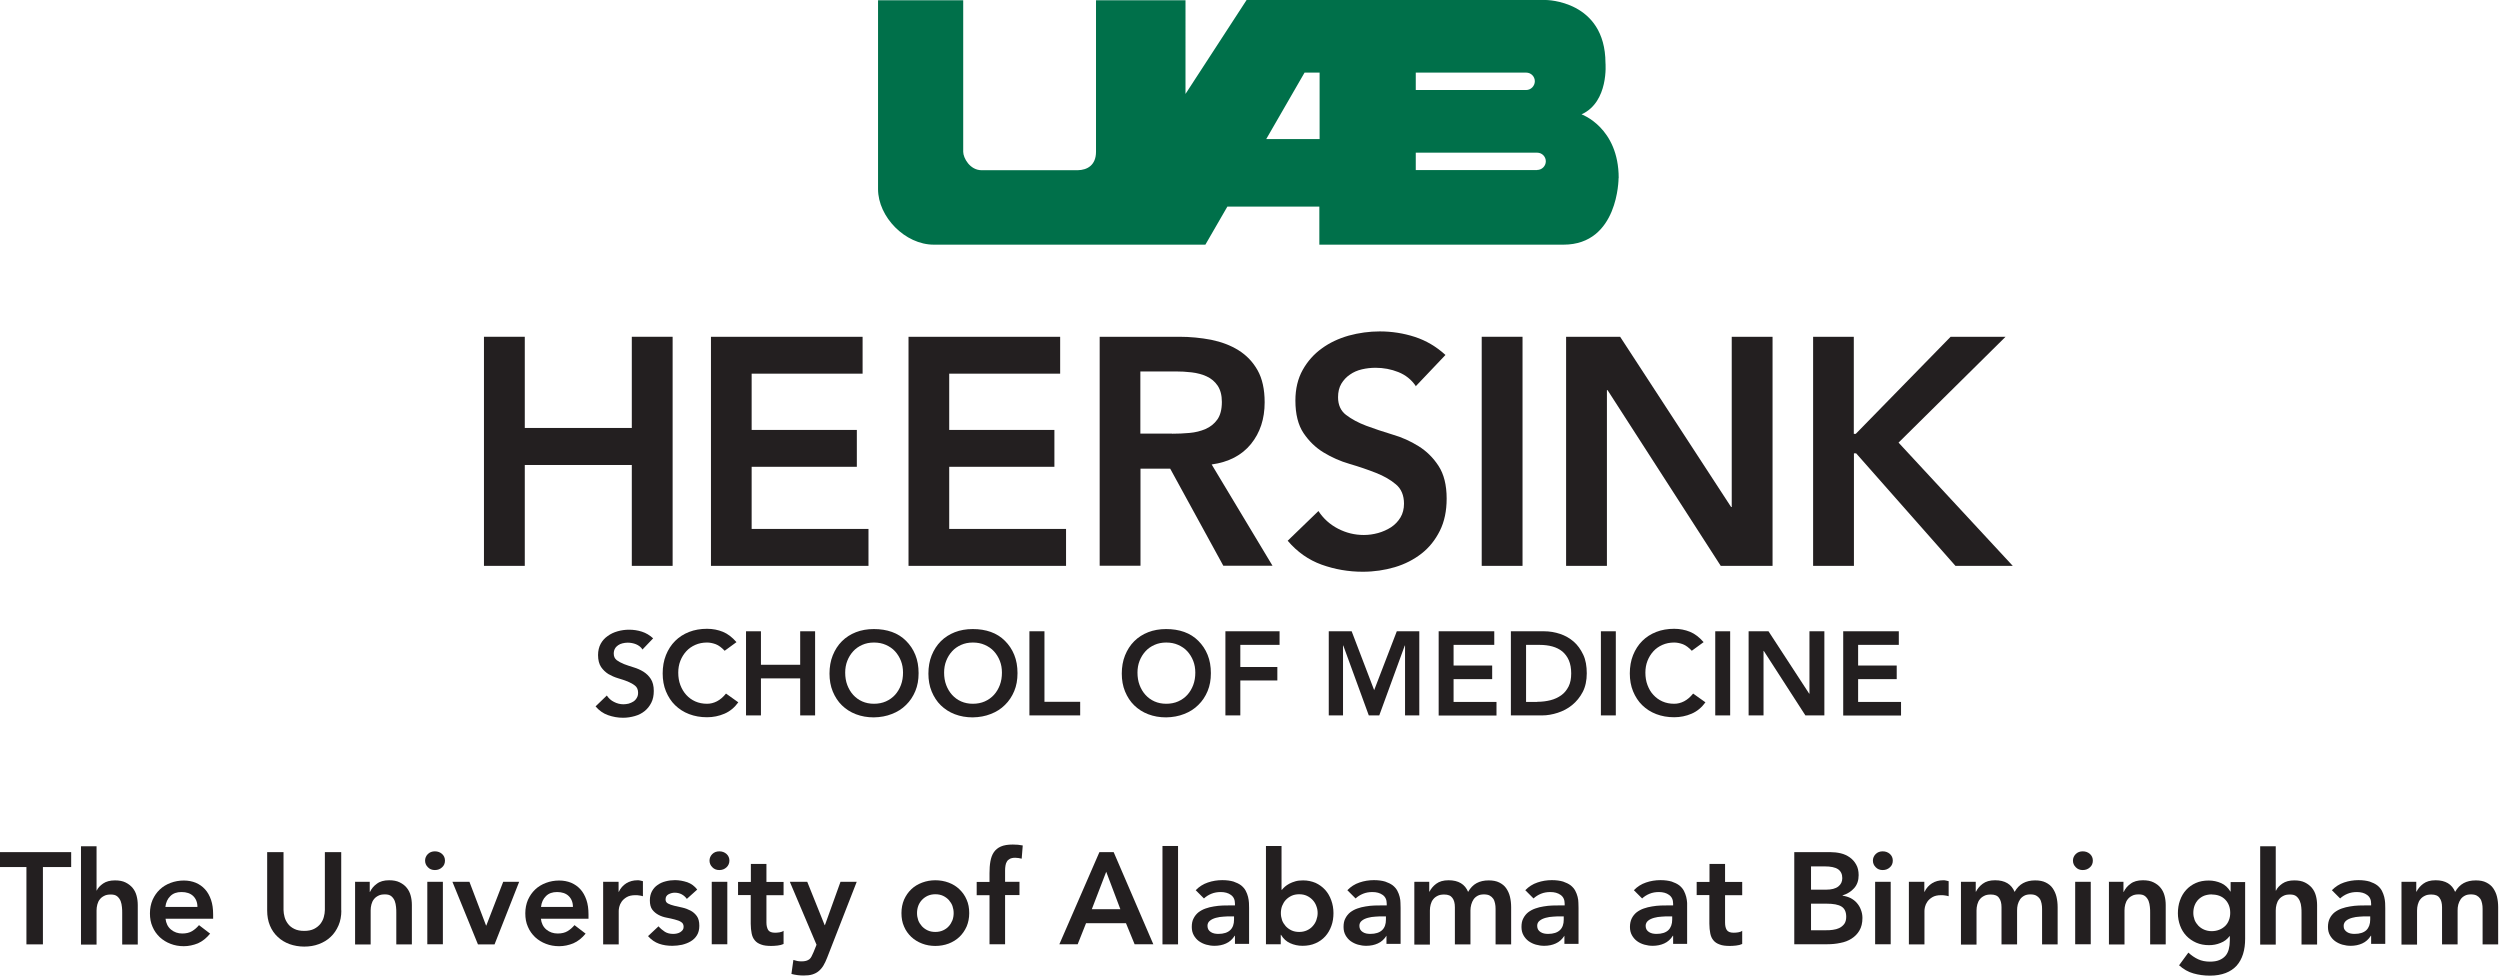
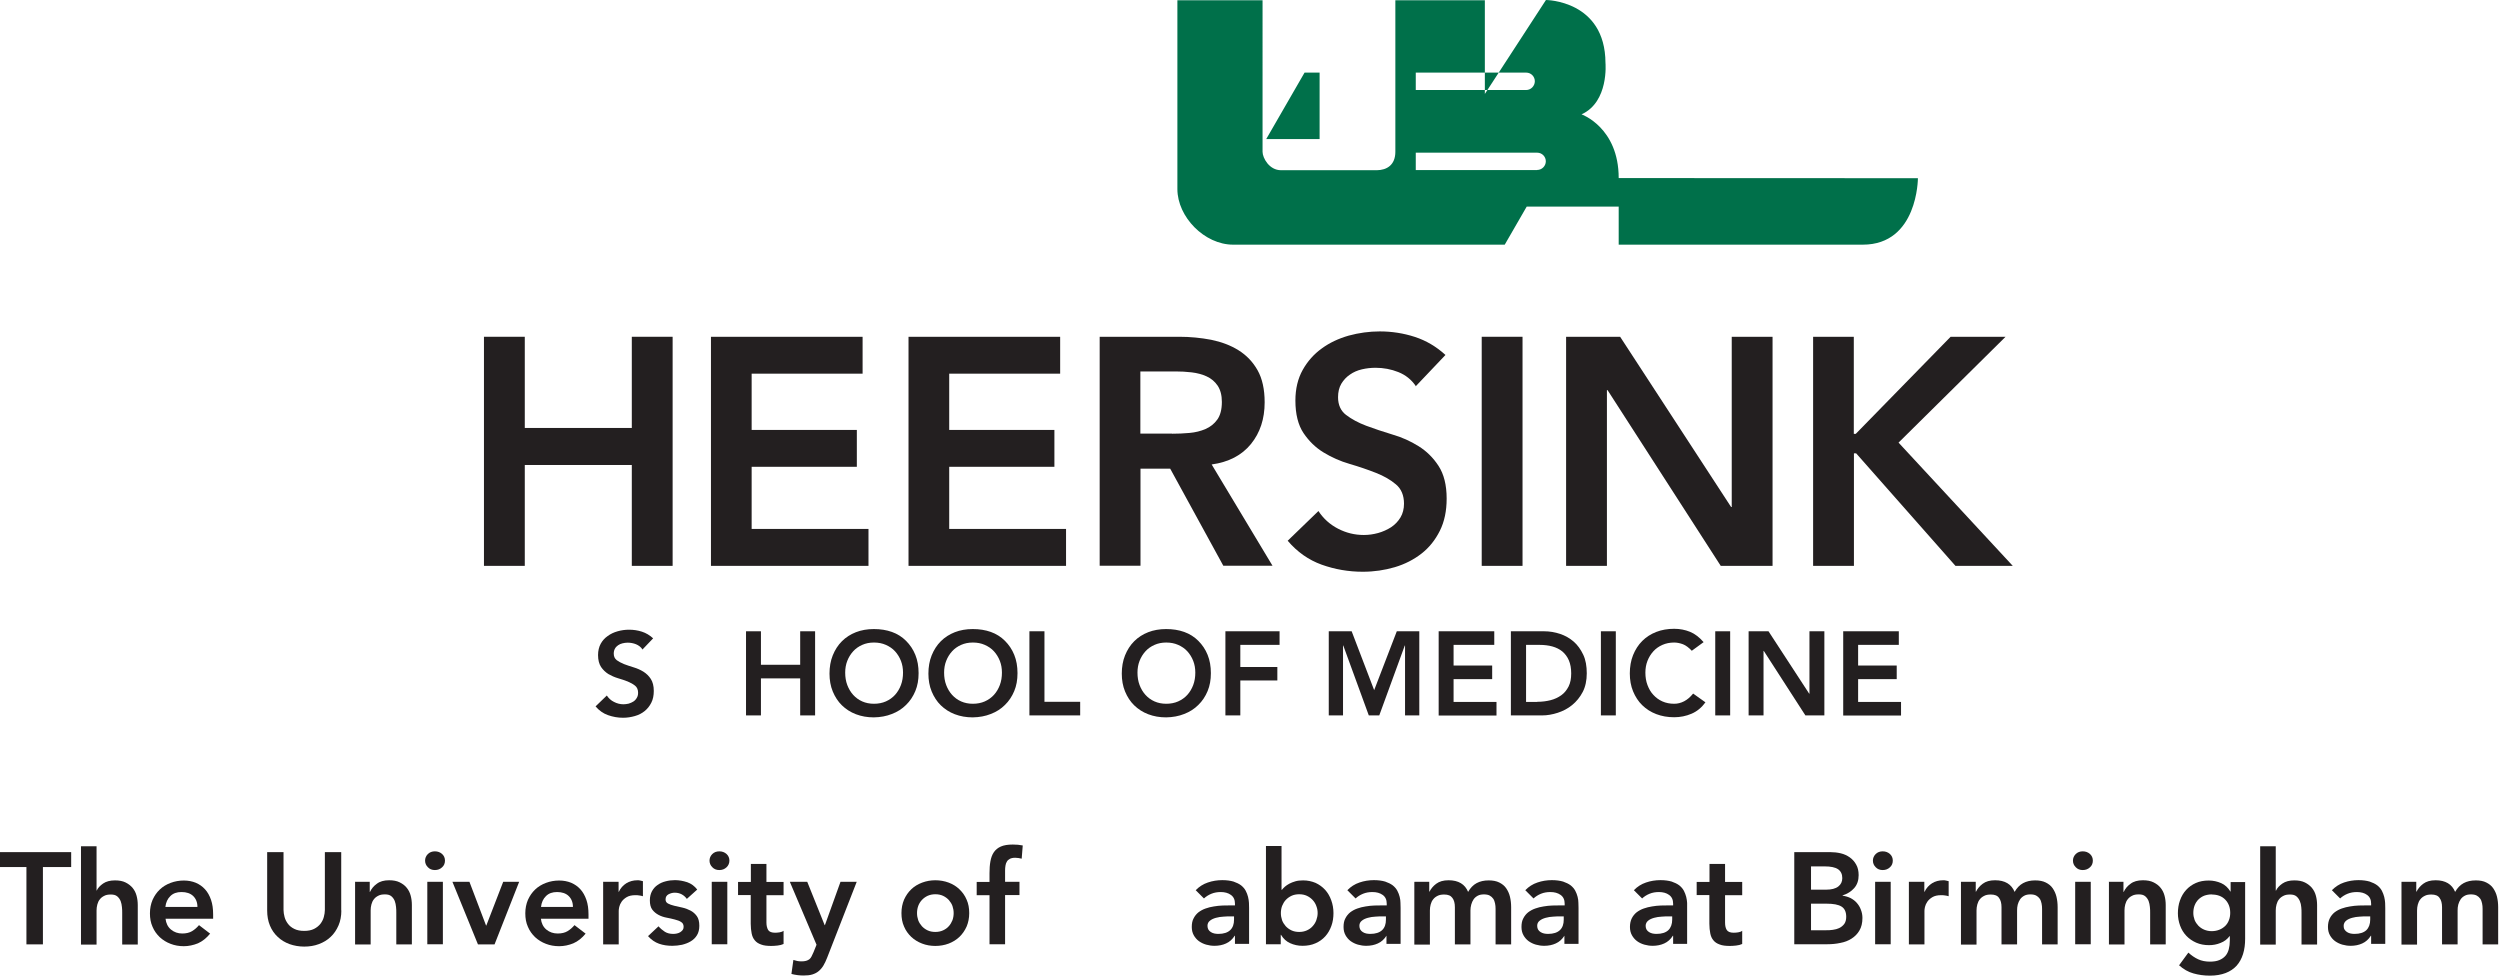
<svg xmlns="http://www.w3.org/2000/svg" id="Layer_1" viewBox="0 0 191.08 74.56">
  <defs>
    <style>.cls-1{fill:#00704a;}.cls-1,.cls-2{stroke-width:0px;}.cls-2{fill:#231f20;}</style>
  </defs>
-   <path class="cls-1" d="M123.72,13.61c0-3.87-2.84-4.87-2.84-4.87,2.1-.95,1.83-3.93,1.83-3.93C122.69.02,118.16,0,118.16,0h-22.88l-4.67,7.18V.02h-6.84v11.58c0,1.02-.66,1.4-1.41,1.41h-7.33c-.9,0-1.41-.94-1.41-1.41V.02h-6.51s0,12.29,0,14.43c0,2.13,2.07,4.25,4.26,4.25h20.76l1.68-2.91h7.03v2.91h18.66c4.21,0,4.21-5.08,4.21-5.08M108.21,5.55h8.44c.37,0,.66.3.66.66s-.3.67-.66.67h-8.44v-1.33ZM100.85,10.63h-4.07l2.93-5.08h1.15v5.08ZM117.49,13h-9.28v-1.33h9.28c.37,0,.66.3.66.66s-.3.66-.66.66" />
+   <path class="cls-1" d="M123.72,13.61c0-3.87-2.84-4.87-2.84-4.87,2.1-.95,1.83-3.93,1.83-3.93C122.69.02,118.16,0,118.16,0l-4.67,7.18V.02h-6.84v11.58c0,1.02-.66,1.4-1.41,1.41h-7.33c-.9,0-1.41-.94-1.41-1.41V.02h-6.51s0,12.29,0,14.43c0,2.13,2.07,4.25,4.26,4.25h20.76l1.68-2.91h7.03v2.91h18.66c4.21,0,4.21-5.08,4.21-5.08M108.21,5.55h8.44c.37,0,.66.3.66.66s-.3.67-.66.67h-8.44v-1.33ZM100.85,10.63h-4.07l2.93-5.08h1.15v5.08ZM117.49,13h-9.28v-1.33h9.28c.37,0,.66.3.66.66s-.3.66-.66.66" />
  <path class="cls-2" d="M36.99,25.74h3.12v6.97h8.18v-6.97h3.12v17.51h-3.12v-7.71h-8.18v7.71h-3.12v-17.51Z" />
  <path class="cls-2" d="M54.33,25.74h11.6v2.82h-8.48v4.3h8.04v2.82h-8.04v4.75h8.93v2.82h-12.04v-17.51Z" />
  <path class="cls-2" d="M69.43,25.74h11.6v2.82h-8.48v4.3h8.04v2.82h-8.04v4.75h8.93v2.82h-12.04v-17.51Z" />
  <path class="cls-2" d="M84.05,25.74h6.08c.84,0,1.65.08,2.44.23.78.16,1.48.42,2.09.8.61.38,1.1.89,1.46,1.53.36.64.54,1.46.54,2.45,0,1.27-.35,2.33-1.05,3.19-.7.86-1.7,1.38-3,1.56l4.65,7.74h-3.76l-4.06-7.42h-2.27v7.42h-3.12v-17.51ZM89.59,33.15c.44,0,.89-.02,1.33-.06.45-.04.85-.14,1.22-.3.37-.16.67-.4.9-.72.23-.32.35-.77.35-1.35,0-.51-.11-.92-.32-1.24-.21-.31-.49-.55-.84-.71-.35-.16-.73-.26-1.15-.31-.42-.05-.83-.07-1.22-.07h-2.7v4.75h2.42Z" />
  <path class="cls-2" d="M108.2,29.49c-.33-.48-.77-.83-1.32-1.05-.55-.22-1.13-.33-1.74-.33-.36,0-.71.04-1.05.12s-.64.21-.91.4c-.27.18-.49.42-.66.7-.17.29-.25.63-.25,1.03,0,.59.21,1.05.62,1.36.41.31.92.59,1.53.82.61.23,1.28.45,2,.67.73.21,1.39.51,2,.89.61.38,1.12.88,1.53,1.51.41.63.62,1.46.62,2.5,0,.94-.17,1.76-.52,2.46-.35.7-.81,1.28-1.4,1.74-.59.46-1.27.81-2.04,1.04-.78.23-1.59.35-2.45.35-1.09,0-2.13-.18-3.14-.54-1-.36-1.87-.97-2.6-1.83l2.35-2.27c.38.58.88,1.03,1.5,1.35.62.32,1.27.48,1.97.48.36,0,.73-.05,1.09-.15.36-.1.69-.25.99-.44.3-.2.54-.45.72-.75.18-.3.27-.66.27-1.05,0-.64-.21-1.14-.62-1.48-.41-.35-.92-.64-1.53-.88-.61-.24-1.28-.47-2-.68-.73-.21-1.39-.51-2-.88-.61-.37-1.12-.87-1.53-1.48s-.62-1.45-.62-2.48c0-.91.19-1.69.56-2.35.37-.66.86-1.21,1.46-1.64.6-.44,1.29-.76,2.06-.98.77-.21,1.57-.32,2.37-.32.92,0,1.82.14,2.68.42s1.64.74,2.34,1.38l-2.28,2.4Z" />
  <path class="cls-2" d="M113.25,25.74h3.12v17.51h-3.12v-17.51Z" />
  <path class="cls-2" d="M119.7,25.74h4.13l8.48,13.01h.05v-13.01h3.12v17.51h-3.96l-8.65-13.43h-.05v13.43h-3.12v-17.51Z" />
  <path class="cls-2" d="M138.57,25.74h3.12v7.42h.15l7.25-7.42h4.2l-8.18,8.09,8.73,9.42h-4.38l-7.59-8.6h-.17v8.6h-3.12v-17.51Z" />
  <path class="cls-2" d="M49.1,49.63c-.12-.18-.28-.3-.49-.39-.2-.08-.42-.12-.64-.12-.13,0-.26.02-.39.05s-.24.08-.34.15c-.1.07-.18.15-.24.26-.06.11-.09.23-.09.38,0,.22.08.38.23.5.15.11.34.21.56.3.22.08.47.17.74.25.27.08.51.19.74.33.22.14.41.32.56.55.15.23.23.54.23.92,0,.34-.06.65-.19.9-.13.26-.3.47-.51.64-.21.17-.46.3-.75.38-.28.08-.58.13-.9.13-.4,0-.78-.07-1.15-.2s-.69-.36-.95-.67l.86-.83c.14.21.32.38.55.49.23.12.47.18.72.18.13,0,.27-.02.4-.05.13-.04.25-.09.36-.16.11-.07.2-.17.26-.28.07-.11.1-.24.1-.39,0-.24-.08-.42-.23-.54s-.34-.23-.56-.32c-.22-.09-.47-.17-.74-.25-.27-.08-.51-.19-.74-.32-.22-.14-.41-.32-.56-.54-.15-.23-.23-.53-.23-.91,0-.33.07-.62.2-.86s.31-.44.54-.6c.22-.16.47-.28.76-.36.28-.08.57-.12.87-.12.34,0,.67.05.98.15s.6.27.86.51l-.84.88Z" />
-   <path class="cls-2" d="M55.4,49.75c-.24-.25-.46-.42-.69-.51-.22-.08-.44-.13-.67-.13-.33,0-.63.06-.9.18-.27.12-.5.28-.69.49-.19.21-.34.45-.45.73s-.16.58-.16.9c0,.34.05.66.16.95.11.29.26.54.45.75.19.21.42.38.69.5.27.12.57.18.9.18.26,0,.51-.06.76-.19s.47-.32.69-.59l.94.67c-.29.4-.64.69-1.06.87-.42.18-.86.27-1.33.27-.5,0-.95-.08-1.37-.24s-.77-.39-1.07-.68c-.3-.29-.53-.65-.7-1.06s-.25-.87-.25-1.37.08-.98.25-1.4c.17-.42.4-.78.7-1.08.3-.3.66-.53,1.07-.69s.87-.24,1.37-.24c.44,0,.84.08,1.21.23.37.15.72.42,1.04.79l-.89.65Z" />
  <path class="cls-2" d="M57.02,48.25h1.14v2.56h3v-2.56h1.14v6.43h-1.14v-2.83h-3v2.83h-1.14v-6.43Z" />
  <path class="cls-2" d="M63.4,51.49c0-.51.08-.98.25-1.4.17-.42.4-.78.7-1.08.3-.3.66-.53,1.07-.69s.87-.24,1.37-.24c.5,0,.96.07,1.38.22.42.15.78.38,1.08.68.3.3.54.65.71,1.07.17.42.25.88.25,1.4s-.08.96-.25,1.37c-.17.41-.41.77-.71,1.06-.3.3-.66.53-1.08.69-.42.17-.88.25-1.38.26-.5,0-.95-.08-1.37-.24s-.77-.39-1.07-.68c-.3-.29-.53-.65-.7-1.06s-.25-.87-.25-1.37ZM64.6,51.41c0,.34.05.66.16.95.11.29.26.54.45.75.19.21.42.38.69.5.27.12.57.18.9.18s.64-.06.91-.18c.27-.12.51-.29.7-.5.19-.21.34-.46.45-.75.11-.29.16-.61.16-.95,0-.32-.05-.62-.16-.9s-.26-.52-.45-.73c-.19-.21-.43-.37-.7-.49-.27-.12-.57-.18-.91-.18s-.63.06-.9.18c-.27.12-.5.28-.69.49-.19.21-.34.45-.45.73s-.16.58-.16.9Z" />
  <path class="cls-2" d="M70.96,51.49c0-.51.08-.98.25-1.4.17-.42.4-.78.7-1.08.3-.3.66-.53,1.07-.69s.87-.24,1.37-.24c.5,0,.96.07,1.38.22.42.15.78.38,1.08.68.3.3.54.65.71,1.07.17.42.25.88.25,1.4s-.08.96-.25,1.37c-.17.41-.41.77-.71,1.06-.3.3-.66.53-1.08.69-.42.17-.88.25-1.38.26-.5,0-.95-.08-1.37-.24s-.77-.39-1.07-.68c-.3-.29-.53-.65-.7-1.06s-.25-.87-.25-1.37ZM72.16,51.41c0,.34.05.66.16.95.11.29.26.54.45.75.19.21.42.38.69.5.27.12.57.18.9.18s.64-.06.91-.18c.27-.12.51-.29.7-.5.19-.21.34-.46.45-.75.11-.29.16-.61.16-.95,0-.32-.05-.62-.16-.9s-.26-.52-.45-.73c-.19-.21-.43-.37-.7-.49-.27-.12-.57-.18-.91-.18s-.63.06-.9.18c-.27.12-.5.28-.69.49-.19.21-.34.45-.45.73s-.16.58-.16.9Z" />
  <path class="cls-2" d="M78.69,48.25h1.14v5.39h2.73v1.04h-3.88v-6.43Z" />
  <path class="cls-2" d="M85.74,51.49c0-.51.08-.98.25-1.4.17-.42.4-.78.7-1.08.3-.3.66-.53,1.07-.69s.87-.24,1.37-.24c.5,0,.96.07,1.38.22.42.15.78.38,1.08.68.3.3.54.65.71,1.07.17.42.25.88.25,1.4s-.08.96-.25,1.37c-.17.41-.41.77-.71,1.06-.3.3-.66.53-1.08.69-.42.17-.88.25-1.38.26-.5,0-.95-.08-1.37-.24s-.77-.39-1.07-.68c-.3-.29-.53-.65-.7-1.06s-.25-.87-.25-1.37ZM86.94,51.41c0,.34.05.66.16.95.11.29.26.54.45.75.19.21.42.38.69.5.27.12.57.18.9.18s.64-.06.91-.18c.27-.12.51-.29.7-.5.19-.21.34-.46.45-.75.11-.29.16-.61.16-.95,0-.32-.05-.62-.16-.9s-.26-.52-.45-.73c-.19-.21-.43-.37-.7-.49-.27-.12-.57-.18-.91-.18s-.63.06-.9.18c-.27.12-.5.28-.69.49-.19.21-.34.45-.45.73s-.16.58-.16.9Z" />
  <path class="cls-2" d="M93.65,48.25h4.15v1.04h-3v1.69h2.83v1.03h-2.83v2.67h-1.14v-6.43Z" />
  <path class="cls-2" d="M101.57,48.25h1.74l1.72,4.5,1.73-4.5h1.72v6.43h-1.09v-5.34h-.02l-1.95,5.34h-.8l-1.95-5.34h-.02v5.34h-1.09v-6.43Z" />
  <path class="cls-2" d="M109.95,48.25h4.26v1.04h-3.11v1.58h2.95v1.04h-2.95v1.74h3.28v1.04h-4.42v-6.43Z" />
  <path class="cls-2" d="M115.49,48.25h2.53c.42,0,.83.07,1.22.2.39.13.74.33,1.04.59s.54.6.73,1,.27.88.27,1.42-.1,1.03-.31,1.43-.48.73-.81,1-.7.46-1.1.59-.8.2-1.18.2h-2.4v-6.43ZM117.49,53.64c.36,0,.69-.04,1.01-.12.32-.08.59-.21.83-.38.24-.17.42-.4.56-.67.14-.28.2-.61.2-1s-.06-.72-.18-1-.29-.5-.5-.68c-.21-.17-.47-.3-.76-.38-.29-.08-.62-.12-.97-.12h-1.04v4.36h.85Z" />
  <path class="cls-2" d="M122.36,48.25h1.14v6.43h-1.14v-6.43Z" />
  <path class="cls-2" d="M129.32,49.75c-.24-.25-.46-.42-.69-.51-.22-.08-.44-.13-.67-.13-.33,0-.63.06-.9.18s-.5.28-.69.49c-.19.21-.34.45-.45.73-.11.28-.16.58-.16.9,0,.34.05.66.16.95.11.29.25.54.45.75.19.21.42.38.69.5s.57.18.9.18c.26,0,.51-.06.76-.19s.47-.32.69-.59l.94.67c-.29.4-.64.69-1.06.87-.42.18-.86.27-1.33.27-.5,0-.95-.08-1.37-.24-.42-.16-.77-.39-1.07-.68-.3-.29-.53-.65-.7-1.06-.17-.41-.25-.87-.25-1.37s.08-.98.25-1.4c.17-.42.4-.78.7-1.08.3-.3.66-.53,1.07-.69.41-.16.87-.24,1.37-.24.44,0,.84.08,1.21.23s.72.42,1.04.79l-.89.65Z" />
  <path class="cls-2" d="M131.1,48.25h1.14v6.43h-1.14v-6.43Z" />
  <path class="cls-2" d="M133.65,48.25h1.52l3.11,4.77h.02v-4.77h1.14v6.43h-1.45l-3.18-4.93h-.02v4.93h-1.14v-6.43Z" />
  <path class="cls-2" d="M140.87,48.25h4.26v1.04h-3.11v1.58h2.95v1.04h-2.95v1.74h3.28v1.04h-4.42v-6.43Z" />
  <polygon class="cls-2" points="2.02 66.27 -.13 66.27 -.13 65.13 5.44 65.13 5.44 66.27 3.28 66.27 3.28 72.18 2.02 72.18 2.02 66.27" />
  <path class="cls-2" d="M7.37,68.07h.02c.09-.2.26-.38.49-.54.23-.16.54-.24.91-.24.32,0,.59.05.81.16.22.11.4.25.54.42.14.17.24.37.3.6.06.22.09.46.09.71v3.01h-1.19v-2.42c0-.13,0-.28-.02-.44-.01-.16-.05-.32-.1-.46-.06-.14-.14-.26-.26-.36-.12-.1-.28-.14-.49-.14s-.37.03-.5.1c-.14.07-.25.15-.34.27-.09.11-.15.24-.19.39-.04.15-.06.3-.06.46v2.61h-1.19v-7.52h1.19v3.41Z" />
  <path class="cls-2" d="M12.65,70.21c.04.36.18.64.42.84.24.2.53.3.86.3.3,0,.55-.06.75-.18.2-.12.38-.28.53-.46l.85.65c-.28.34-.59.59-.93.74-.35.14-.71.22-1.08.22s-.7-.06-1.01-.18c-.32-.12-.59-.29-.83-.51-.23-.22-.42-.48-.55-.79-.14-.31-.2-.65-.2-1.03s.07-.72.2-1.03c.14-.31.32-.57.55-.79.23-.22.51-.39.83-.51.32-.12.66-.18,1.01-.18.33,0,.64.06.91.17.28.12.51.28.71.5.2.22.35.49.46.81.11.32.16.69.16,1.11v.33h-3.64ZM15.09,69.31c0-.35-.12-.63-.33-.83-.21-.2-.51-.3-.89-.3-.36,0-.64.1-.85.31-.21.2-.34.48-.38.83h2.45Z" />
  <path class="cls-2" d="M26.09,69.59c0,.42-.07.81-.22,1.15-.15.34-.34.63-.6.87-.25.24-.55.42-.9.55-.34.13-.72.19-1.12.19s-.78-.07-1.12-.19c-.35-.13-.65-.31-.9-.55-.26-.24-.46-.53-.6-.87-.14-.34-.21-.72-.21-1.15v-4.46h1.25v4.42c0,.17.03.35.08.54.05.19.14.36.26.52.12.16.28.29.49.39.2.1.45.15.75.15s.55-.05.75-.15c.2-.1.36-.23.49-.39.12-.16.21-.33.26-.52.05-.19.08-.37.08-.54v-4.42h1.25v4.46Z" />
  <path class="cls-2" d="M27.13,67.4h1.13v.77h.02c.11-.24.28-.45.52-.62.23-.18.55-.27.94-.27.32,0,.59.05.81.16.22.11.4.24.54.42.14.17.24.37.3.6.06.22.09.46.09.71v3.01h-1.19v-2.42c0-.13,0-.28-.02-.44-.01-.16-.05-.31-.1-.46-.06-.14-.14-.26-.26-.36-.12-.1-.28-.14-.49-.14s-.37.03-.5.1c-.14.07-.25.15-.34.27-.09.11-.15.24-.19.39-.04.15-.06.3-.06.46v2.61h-1.19v-4.77Z" />
  <path class="cls-2" d="M32.49,65.78c0-.19.07-.36.21-.5.14-.14.32-.21.54-.21s.4.07.55.2c.15.14.22.31.22.51s-.07.38-.22.51c-.15.14-.33.21-.55.21s-.4-.07-.54-.22c-.14-.14-.21-.31-.21-.5M32.66,67.4h1.19v4.77h-1.19v-4.77Z" />
  <polygon class="cls-2" points="34.58 67.4 35.88 67.4 37.15 70.74 37.17 70.74 38.46 67.4 39.68 67.4 37.8 72.18 36.53 72.18 34.58 67.4" />
  <path class="cls-2" d="M41.34,70.21c.04.36.18.64.42.84.24.2.53.3.87.3.3,0,.55-.06.75-.18.2-.12.38-.28.53-.46l.85.65c-.28.34-.59.59-.94.74-.34.14-.71.22-1.08.22s-.7-.06-1.01-.18c-.32-.12-.59-.29-.83-.51-.23-.22-.42-.48-.55-.79-.14-.31-.2-.65-.2-1.03s.07-.72.2-1.03c.14-.31.32-.57.55-.79.23-.22.51-.39.83-.51.32-.12.66-.18,1.01-.18.33,0,.64.06.91.17.28.12.51.28.71.5.2.22.35.49.46.81.11.32.16.69.16,1.11v.33h-3.64ZM43.79,69.31c0-.35-.12-.63-.33-.83-.21-.2-.51-.3-.88-.3-.36,0-.64.1-.85.31-.21.2-.34.48-.38.83h2.45Z" />
  <path class="cls-2" d="M46.09,67.4h1.19v.76h.02c.13-.28.32-.49.57-.65.25-.15.53-.23.85-.23.07,0,.14,0,.21.02.07.01.14.03.21.05v1.15c-.1-.03-.2-.05-.29-.06-.1-.02-.19-.02-.28-.02-.28,0-.5.05-.67.15-.17.1-.3.22-.39.35-.09.13-.15.27-.18.4-.03.13-.04.23-.04.3v2.56h-1.19v-4.77Z" />
  <path class="cls-2" d="M52.51,68.72c-.23-.32-.54-.49-.94-.49-.16,0-.31.04-.47.12-.15.08-.23.21-.23.39,0,.15.06.25.19.32.13.07.28.12.48.17.19.05.4.09.62.14.22.05.43.13.62.23.19.1.35.24.48.42.13.18.19.43.19.74,0,.28-.06.53-.18.72-.12.2-.28.35-.48.47-.2.12-.42.2-.66.26-.25.05-.49.08-.74.08-.37,0-.71-.05-1.02-.16-.31-.11-.59-.3-.84-.58l.8-.75c.15.17.32.31.49.42.18.11.39.16.64.16.09,0,.17-.01.27-.03.09-.02.18-.05.26-.1.08-.05.14-.11.19-.17.05-.07.07-.15.07-.24,0-.17-.06-.29-.19-.37-.12-.08-.28-.14-.48-.19-.19-.05-.4-.1-.62-.14-.22-.04-.43-.11-.62-.21-.19-.1-.35-.23-.48-.4-.13-.17-.19-.41-.19-.72,0-.27.06-.5.16-.69.11-.2.25-.36.43-.48.18-.13.38-.22.62-.28.23-.06.47-.09.71-.09.32,0,.63.06.94.16.31.11.56.3.76.56l-.79.71Z" />
  <path class="cls-2" d="M54.23,65.78c0-.19.07-.36.21-.5.14-.14.32-.21.54-.21s.4.07.55.2c.15.14.22.31.22.51s-.08.38-.22.51c-.15.14-.33.21-.55.21s-.4-.07-.54-.22c-.14-.14-.21-.31-.21-.5M54.4,67.4h1.19v4.77h-1.19v-4.77Z" />
  <path class="cls-2" d="M56.41,68.42v-1.01h.98v-1.38h1.19v1.38h1.31v1.01h-1.31v2.09c0,.24.05.43.13.57.09.14.27.21.53.21.11,0,.22-.01.35-.03.12-.02.23-.06.3-.12v1.01c-.13.06-.28.1-.46.12-.18.02-.34.03-.48.03-.32,0-.58-.03-.78-.11-.2-.07-.36-.17-.48-.32-.12-.14-.2-.32-.24-.53-.04-.21-.07-.46-.07-.74v-2.19h-.98Z" />
  <path class="cls-2" d="M60.39,67.4h1.31l1.33,3.31h.02l1.19-3.31h1.24l-2.26,5.8c-.09.23-.18.42-.28.59-.1.17-.22.31-.36.43-.14.12-.3.2-.49.26-.19.06-.42.08-.68.08-.31,0-.62-.04-.92-.12l.15-1.07c.09.03.19.06.29.08.1.02.21.03.31.03.15,0,.27-.01.37-.04.1-.03.18-.07.25-.12.07-.06.13-.13.17-.22.05-.09.1-.2.15-.32l.23-.57-2.04-4.81Z" />
  <path class="cls-2" d="M68.9,69.79c0-.38.07-.72.2-1.03.14-.31.32-.57.55-.79.23-.22.51-.39.83-.51.32-.12.66-.18,1.01-.18s.7.06,1.02.18c.32.12.59.29.82.51.23.22.42.48.55.79.14.31.2.65.2,1.03s-.07.72-.2,1.03c-.14.31-.32.57-.55.79-.23.22-.51.39-.82.51-.32.12-.66.18-1.02.18s-.7-.06-1.01-.18c-.32-.12-.59-.29-.83-.51-.23-.22-.42-.48-.55-.79-.14-.31-.2-.65-.2-1.03M70.09,69.79c0,.19.03.36.09.54.06.17.16.32.28.46.12.13.27.24.44.32.17.08.37.12.59.12s.41-.04.59-.12c.17-.08.32-.18.44-.32.12-.13.21-.29.28-.46.06-.17.09-.35.09-.54s-.03-.36-.09-.54c-.06-.17-.16-.32-.28-.46-.12-.13-.27-.24-.44-.32-.17-.08-.37-.12-.59-.12s-.41.04-.59.12c-.17.08-.32.19-.44.32-.12.13-.22.29-.28.46-.06.17-.09.35-.09.54" />
  <path class="cls-2" d="M75.63,68.42h-.98v-1.01h.98v-.68c0-.33.02-.63.07-.9.05-.27.13-.5.26-.69.13-.19.31-.34.54-.44.23-.1.53-.15.91-.15.27,0,.52.02.76.07l-.08,1.01c-.09-.02-.17-.04-.25-.05-.08-.01-.16-.02-.25-.02-.17,0-.3.03-.4.08-.1.05-.18.12-.23.21-.06.09-.09.19-.11.31-.02.12-.03.24-.03.38v.86h1.1v1.01h-1.1v3.76h-1.19v-3.76Z" />
-   <path class="cls-2" d="M84.04,65.13h1.08l3.03,7.04h-1.43l-.66-1.61h-3.05l-.64,1.61h-1.4l3.06-7.04ZM85.63,69.49l-1.08-2.86-1.1,2.86h2.19Z" />
-   <rect class="cls-2" x="88.85" y="64.66" width="1.19" height="7.52" />
  <path class="cls-2" d="M94.4,71.52h-.03c-.17.27-.39.47-.66.59-.26.12-.56.18-.88.18-.22,0-.43-.03-.64-.09s-.39-.15-.56-.27c-.16-.12-.29-.27-.39-.45-.1-.18-.15-.39-.15-.63,0-.26.04-.48.14-.66.09-.18.22-.34.37-.46.16-.12.34-.22.54-.29.2-.07.42-.13.64-.16.22-.04.45-.06.67-.07.23-.01.44-.01.64-.01h.3v-.13c0-.3-.1-.52-.31-.67-.2-.15-.47-.22-.78-.22-.25,0-.49.04-.71.13-.22.09-.41.21-.57.36l-.63-.63c.26-.27.57-.47.93-.59.35-.12.72-.18,1.1-.18.34,0,.62.04.86.11.23.08.42.17.58.29.15.12.27.26.35.41s.14.31.18.47c.04.16.06.31.07.46,0,.15.01.28.01.39v2.74h-1.08v-.66ZM94.33,70.04h-.25c-.17,0-.35,0-.56.02-.2.01-.4.04-.58.09-.18.05-.34.12-.46.22-.13.1-.19.23-.19.4,0,.11.03.21.07.28.05.08.11.14.19.19.08.05.17.09.27.11.1.02.2.03.3.03.41,0,.71-.1.91-.29.2-.19.29-.46.29-.8v-.27Z" />
  <path class="cls-2" d="M96.76,64.66h1.19v3.35h.03c.06-.08.14-.16.23-.24.09-.08.21-.16.34-.23.13-.07.29-.13.46-.18.17-.05.37-.07.6-.07.34,0,.65.07.94.19.28.13.53.31.73.53.2.22.36.49.47.8.11.3.17.63.17.98s-.05.68-.16.98c-.11.3-.26.57-.47.8-.21.23-.45.4-.75.53-.29.13-.62.19-.99.19-.34,0-.65-.07-.94-.2-.29-.13-.52-.34-.7-.64h-.02v.72h-1.13v-7.52ZM100.71,69.79c0-.19-.03-.36-.1-.54-.06-.17-.15-.32-.28-.46-.12-.13-.27-.24-.44-.32-.17-.08-.37-.12-.59-.12s-.42.04-.59.12c-.17.08-.32.19-.44.32-.12.13-.21.29-.28.46-.06.17-.09.35-.09.54s.03.36.09.54c.06.17.16.32.28.46.12.13.27.24.44.32.17.08.37.12.59.12s.41-.04.59-.12c.17-.08.32-.18.44-.32.12-.13.22-.29.28-.46.06-.17.1-.35.1-.54" />
  <path class="cls-2" d="M106,71.52h-.03c-.17.27-.39.47-.66.59-.26.12-.56.18-.88.18-.22,0-.43-.03-.64-.09s-.39-.15-.56-.27c-.16-.12-.29-.27-.39-.45-.1-.18-.15-.39-.15-.63,0-.26.04-.48.14-.66.09-.18.22-.34.37-.46.16-.12.34-.22.54-.29.2-.07.42-.13.64-.16.22-.04.45-.06.67-.07.22-.01.44-.01.64-.01h.3v-.13c0-.3-.1-.52-.31-.67-.21-.15-.47-.22-.79-.22-.25,0-.49.04-.71.13-.22.09-.41.21-.57.36l-.63-.63c.26-.27.57-.47.93-.59.35-.12.72-.18,1.1-.18.34,0,.62.04.86.11.23.08.42.17.58.29.15.12.27.26.35.41s.14.31.18.47c.04.16.06.31.06.46,0,.15.01.28.01.39v2.74h-1.08v-.66ZM105.94,70.04h-.25c-.17,0-.35,0-.56.02-.21.01-.4.04-.58.09-.18.05-.34.12-.46.22-.13.1-.19.23-.19.4,0,.11.03.21.07.28.05.08.11.14.19.19.08.05.17.09.27.11.1.02.2.03.3.03.41,0,.71-.1.91-.29.2-.19.29-.46.29-.8v-.27Z" />
  <path class="cls-2" d="M108.11,67.4h1.13v.75h.02c.11-.22.28-.43.51-.6.24-.18.55-.27.95-.27.75,0,1.25.3,1.49.89.17-.3.39-.53.65-.67.26-.14.57-.21.92-.21.32,0,.59.05.81.16.22.11.4.25.53.44.13.19.23.4.29.65.06.25.09.52.09.8v2.84h-1.19v-2.71c0-.14-.01-.29-.04-.42-.03-.14-.07-.26-.14-.36-.07-.1-.16-.18-.27-.24-.11-.06-.26-.09-.44-.09s-.34.03-.47.1c-.13.07-.24.16-.32.28-.08.12-.14.25-.18.4-.04.15-.06.3-.06.45v2.59h-1.19v-2.84c0-.3-.06-.54-.19-.71-.13-.18-.33-.26-.63-.26-.2,0-.37.03-.5.1-.14.07-.25.15-.34.27-.09.11-.15.24-.19.39-.04.15-.06.3-.06.46v2.61h-1.19v-4.77Z" />
  <path class="cls-2" d="M119.6,71.52h-.03c-.17.27-.39.47-.66.59-.26.12-.56.18-.88.18-.22,0-.43-.03-.64-.09s-.39-.15-.56-.27c-.16-.12-.29-.27-.39-.45-.1-.18-.15-.39-.15-.63,0-.26.04-.48.14-.66.09-.18.22-.34.37-.46.16-.12.34-.22.54-.29.2-.07.42-.13.64-.16.22-.04.45-.06.67-.07.22-.01.44-.01.64-.01h.3v-.13c0-.3-.1-.52-.31-.67-.21-.15-.47-.22-.79-.22-.25,0-.49.04-.71.13-.22.09-.41.21-.57.36l-.63-.63c.26-.27.57-.47.93-.59.35-.12.72-.18,1.1-.18.34,0,.62.04.86.11.23.08.42.17.58.29.15.12.27.26.35.41s.14.31.18.47c.04.16.06.31.06.46,0,.15.01.28.01.39v2.74h-1.08v-.66ZM119.53,70.04h-.25c-.17,0-.35,0-.56.02-.21.01-.4.04-.58.09-.18.05-.34.12-.46.22-.13.1-.19.23-.19.4,0,.11.03.21.07.28.05.08.11.14.19.19.08.05.17.09.27.11.1.02.2.03.3.03.41,0,.71-.1.91-.29.2-.19.29-.46.29-.8v-.27Z" />
  <path class="cls-2" d="M127.89,71.52h-.03c-.17.27-.39.47-.66.59-.26.12-.56.18-.88.18-.22,0-.43-.03-.64-.09s-.4-.15-.56-.27c-.16-.12-.29-.27-.39-.45-.1-.18-.15-.39-.15-.63,0-.26.05-.48.14-.66.09-.18.22-.34.37-.46.16-.12.34-.22.54-.29.21-.07.42-.13.64-.16.22-.04.45-.06.67-.07.23-.01.44-.01.64-.01h.3v-.13c0-.3-.1-.52-.31-.67-.2-.15-.47-.22-.78-.22-.25,0-.49.04-.71.13-.22.09-.41.21-.57.36l-.63-.63c.26-.27.57-.47.93-.59.35-.12.72-.18,1.1-.18.34,0,.62.04.86.11.23.08.42.17.58.29.15.12.27.26.35.41.08.16.14.31.18.47s.06.31.07.46c0,.15,0,.28,0,.39v2.74h-1.07v-.66ZM127.82,70.04h-.25c-.17,0-.35,0-.56.02-.21.01-.4.04-.58.09-.18.05-.34.12-.46.22-.12.1-.19.23-.19.4,0,.11.03.21.07.28.05.08.11.14.19.19.08.05.17.09.27.11.1.02.2.03.3.03.41,0,.71-.1.91-.29.19-.19.29-.46.29-.8v-.27Z" />
  <path class="cls-2" d="M129.68,68.42v-1.01h.98v-1.38h1.19v1.38h1.31v1.01h-1.31v2.09c0,.24.04.43.13.57.09.14.27.21.53.21.11,0,.22-.01.35-.03.13-.02.23-.06.3-.12v1.01c-.13.06-.28.1-.46.12-.18.02-.34.03-.48.03-.32,0-.58-.03-.78-.11-.2-.07-.36-.17-.48-.32-.12-.14-.2-.32-.24-.53-.04-.21-.07-.46-.07-.74v-2.19h-.98Z" />
  <path class="cls-2" d="M137.16,65.13h2.74c.26,0,.53.03.79.09.26.06.49.17.69.31.2.14.37.33.49.55.13.22.19.5.19.81,0,.4-.11.73-.34.99-.23.26-.52.44-.89.56v.02c.22.03.42.09.61.18.19.1.35.22.48.37.13.15.24.32.31.52.08.2.12.41.12.63,0,.39-.08.71-.23.96-.15.26-.35.46-.6.62-.25.16-.53.27-.86.33-.32.07-.65.1-.98.1h-2.54v-7.04ZM138.42,68h1.14c.42,0,.73-.08.94-.24.21-.16.31-.38.31-.64,0-.31-.11-.53-.32-.68-.22-.15-.56-.22-1.04-.22h-1.03v1.79ZM138.42,71.1h1.15c.16,0,.33,0,.51-.03.18-.02.35-.07.5-.14.15-.07.28-.18.38-.31.1-.14.15-.32.15-.55,0-.37-.12-.63-.36-.78-.24-.15-.62-.22-1.13-.22h-1.2v2.03Z" />
  <path class="cls-2" d="M143.15,65.78c0-.19.07-.36.21-.5.14-.14.32-.21.54-.21s.4.07.55.2c.15.14.22.31.22.51s-.07.38-.22.51c-.15.14-.33.21-.55.21s-.4-.07-.54-.22c-.14-.14-.21-.31-.21-.5M143.32,67.4h1.19v4.77h-1.19v-4.77Z" />
  <path class="cls-2" d="M145.89,67.4h1.19v.76h.02c.13-.28.32-.49.57-.65.24-.15.53-.23.85-.23.07,0,.14,0,.21.02.07.01.14.03.21.05v1.15c-.1-.03-.2-.05-.29-.06-.1-.02-.19-.02-.28-.02-.28,0-.5.05-.67.15-.17.1-.3.22-.39.35-.09.13-.15.27-.18.4-.03.13-.04.23-.04.3v2.56h-1.19v-4.77Z" />
  <path class="cls-2" d="M149.88,67.4h1.13v.75h.02c.11-.22.28-.43.51-.6.24-.18.55-.27.95-.27.75,0,1.25.3,1.49.89.17-.3.39-.53.65-.67.26-.14.57-.21.92-.21.32,0,.59.05.81.16.22.11.4.25.53.44.13.19.23.4.29.65.06.25.09.52.09.8v2.84h-1.19v-2.71c0-.14-.01-.29-.04-.42-.03-.14-.07-.26-.14-.36-.07-.1-.16-.18-.27-.24-.11-.06-.26-.09-.44-.09s-.34.03-.47.1c-.13.07-.24.16-.32.28-.08.12-.14.25-.18.4-.04.15-.05.3-.05.45v2.59h-1.19v-2.84c0-.3-.06-.54-.19-.71-.12-.18-.33-.26-.63-.26-.2,0-.37.03-.5.1-.14.07-.25.15-.34.27-.09.11-.15.24-.19.39-.04.15-.06.3-.06.46v2.61h-1.19v-4.77Z" />
  <path class="cls-2" d="M158.44,65.78c0-.19.07-.36.21-.5.14-.14.32-.21.54-.21s.4.07.55.2c.15.14.22.31.22.51s-.07.38-.22.51c-.15.14-.33.21-.55.21s-.4-.07-.54-.22c-.14-.14-.21-.31-.21-.5M158.61,67.4h1.19v4.77h-1.19v-4.77Z" />
  <path class="cls-2" d="M161.17,67.4h1.13v.77h.02c.11-.24.28-.45.52-.62.23-.18.55-.27.95-.27.32,0,.59.05.81.16.22.11.4.24.54.42.14.17.24.37.3.6.06.22.09.46.09.71v3.01h-1.19v-2.42c0-.13,0-.28-.02-.44-.01-.16-.05-.31-.1-.46-.06-.14-.14-.26-.26-.36-.12-.1-.28-.14-.49-.14s-.37.03-.5.1c-.14.07-.25.15-.34.27-.09.11-.15.24-.19.39-.04.15-.06.3-.06.46v2.61h-1.19v-4.77Z" />
  <path class="cls-2" d="M171.6,67.4v4.35c0,.43-.05.82-.16,1.17-.11.35-.27.64-.49.89-.22.24-.5.43-.84.56-.34.13-.74.2-1.2.2s-.87-.06-1.26-.17c-.4-.11-.76-.32-1.1-.62l.71-.97c.24.22.49.39.75.51.26.12.56.18.9.18.29,0,.53-.04.72-.12.19-.08.35-.19.47-.33.12-.14.2-.31.25-.5.05-.2.08-.41.08-.65v-.35h-.02c-.17.23-.4.41-.69.52-.29.12-.58.17-.88.17-.36,0-.68-.06-.98-.19-.29-.13-.54-.3-.75-.52-.21-.22-.37-.48-.48-.78-.11-.3-.17-.62-.17-.95s.05-.68.16-.98c.11-.31.26-.57.47-.8.21-.23.45-.4.74-.53.29-.13.62-.19.99-.19.34,0,.65.07.95.2.29.13.52.34.7.64h.02v-.72h1.13ZM169.05,68.36c-.21,0-.41.04-.58.1-.17.07-.32.17-.44.29-.12.12-.22.27-.29.45-.07.18-.1.37-.1.58,0,.19.04.37.1.54.07.17.17.31.29.44.13.13.28.23.45.3.17.07.36.11.56.11.22,0,.42-.04.59-.11.18-.07.32-.17.45-.29.12-.12.22-.27.28-.44.07-.17.1-.36.1-.56,0-.42-.13-.75-.38-1.01-.25-.26-.6-.39-1.03-.39" />
  <path class="cls-2" d="M173.94,68.07h.02c.09-.2.26-.38.49-.54.23-.16.54-.24.91-.24.32,0,.59.05.81.16.22.11.4.25.54.42.14.17.24.37.3.6.06.22.09.46.09.71v3.01h-1.19v-2.42c0-.13,0-.28-.02-.44-.01-.16-.05-.32-.11-.46-.06-.14-.14-.26-.26-.36-.12-.1-.28-.14-.49-.14s-.37.03-.5.1c-.14.07-.25.15-.34.27-.09.11-.15.24-.19.39-.04.15-.06.3-.06.46v2.61h-1.19v-7.52h1.19v3.41Z" />
  <path class="cls-2" d="M181.24,71.52h-.03c-.17.27-.39.47-.66.59-.26.12-.56.18-.88.18-.22,0-.43-.03-.64-.09s-.39-.15-.56-.27c-.16-.12-.29-.27-.39-.45-.1-.18-.15-.39-.15-.63,0-.26.05-.48.14-.66.09-.18.22-.34.37-.46.16-.12.34-.22.54-.29.21-.07.42-.13.64-.16.22-.04.45-.06.67-.07.23-.01.44-.01.64-.01h.3v-.13c0-.3-.1-.52-.31-.67-.2-.15-.47-.22-.78-.22-.25,0-.49.04-.71.13-.22.09-.41.21-.57.36l-.63-.63c.27-.27.57-.47.93-.59s.72-.18,1.1-.18c.34,0,.62.04.86.11.23.08.42.17.58.29.15.12.27.26.35.41.08.16.14.31.18.47.04.16.06.31.07.46,0,.15.01.28.01.39v2.74h-1.08v-.66ZM181.17,70.04h-.25c-.17,0-.35,0-.56.02-.21.01-.4.04-.58.09-.18.05-.34.12-.46.22-.12.1-.19.23-.19.4,0,.11.02.21.07.28.05.08.11.14.19.19.08.05.17.09.27.11.1.02.2.03.3.03.41,0,.71-.1.91-.29.19-.19.29-.46.29-.8v-.27Z" />
  <path class="cls-2" d="M183.55,67.4h1.13v.75h.02c.11-.22.28-.43.51-.6.24-.18.55-.27.95-.27.75,0,1.25.3,1.49.89.17-.3.39-.53.65-.67.26-.14.57-.21.93-.21.32,0,.59.05.8.16.22.11.4.25.53.44.13.19.23.4.29.65.06.25.09.52.09.8v2.84h-1.19v-2.71c0-.14-.01-.29-.04-.42-.03-.14-.07-.26-.14-.36-.07-.1-.16-.18-.27-.24-.11-.06-.26-.09-.44-.09s-.34.03-.47.1c-.13.07-.24.16-.32.28-.08.12-.14.25-.18.4-.04.15-.05.3-.05.45v2.59h-1.19v-2.84c0-.3-.06-.54-.19-.71-.12-.18-.33-.26-.63-.26-.2,0-.37.03-.5.1-.14.07-.25.15-.34.27-.09.11-.15.24-.19.39-.04.15-.06.3-.06.46v2.61h-1.19v-4.77Z" />
</svg>